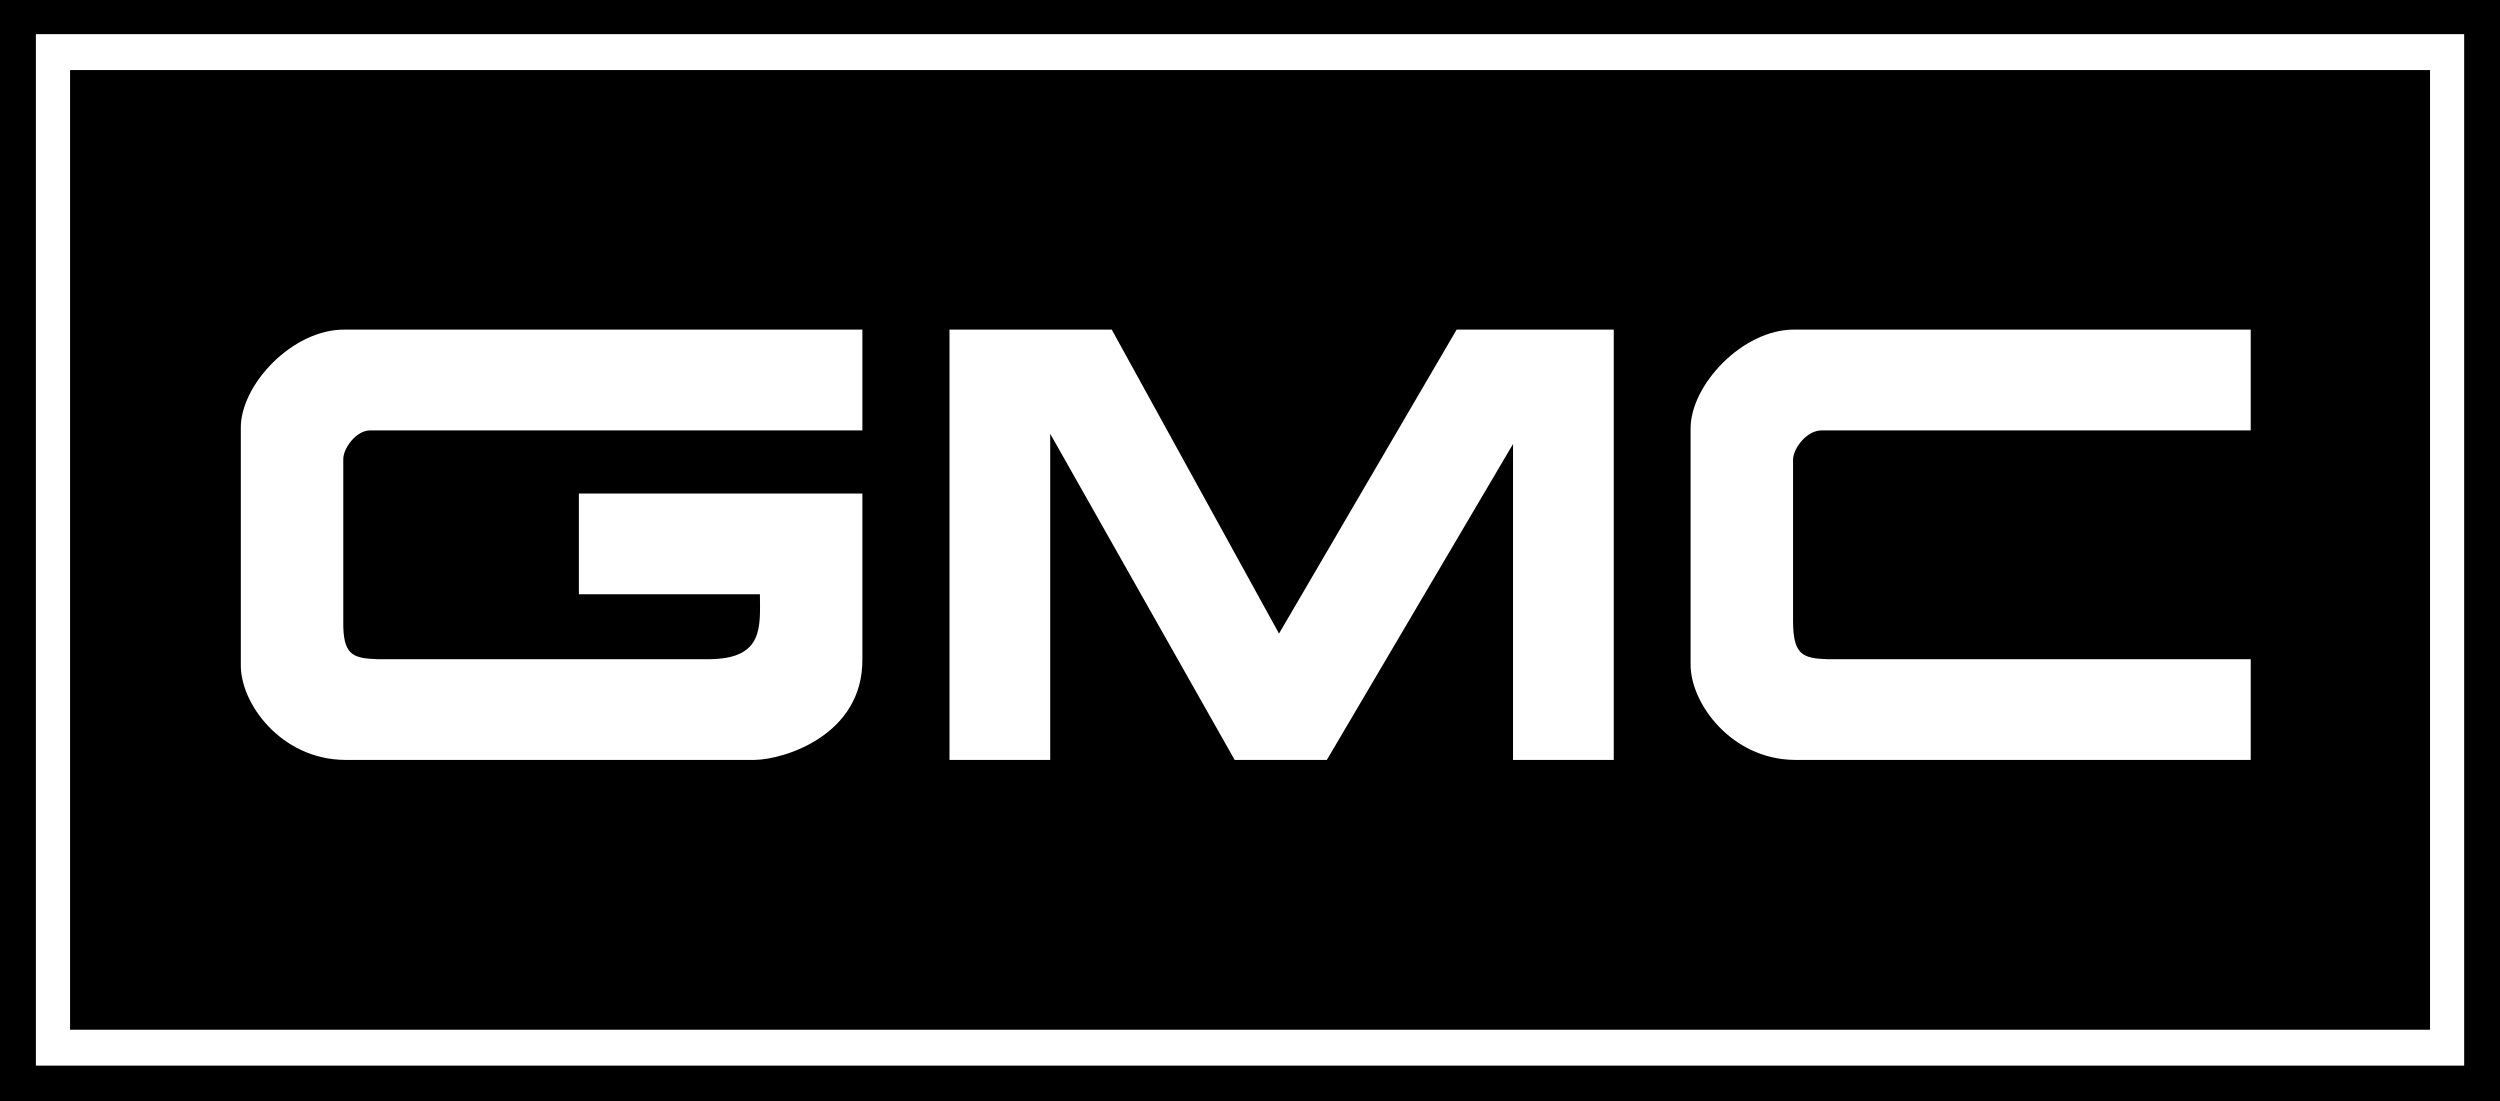
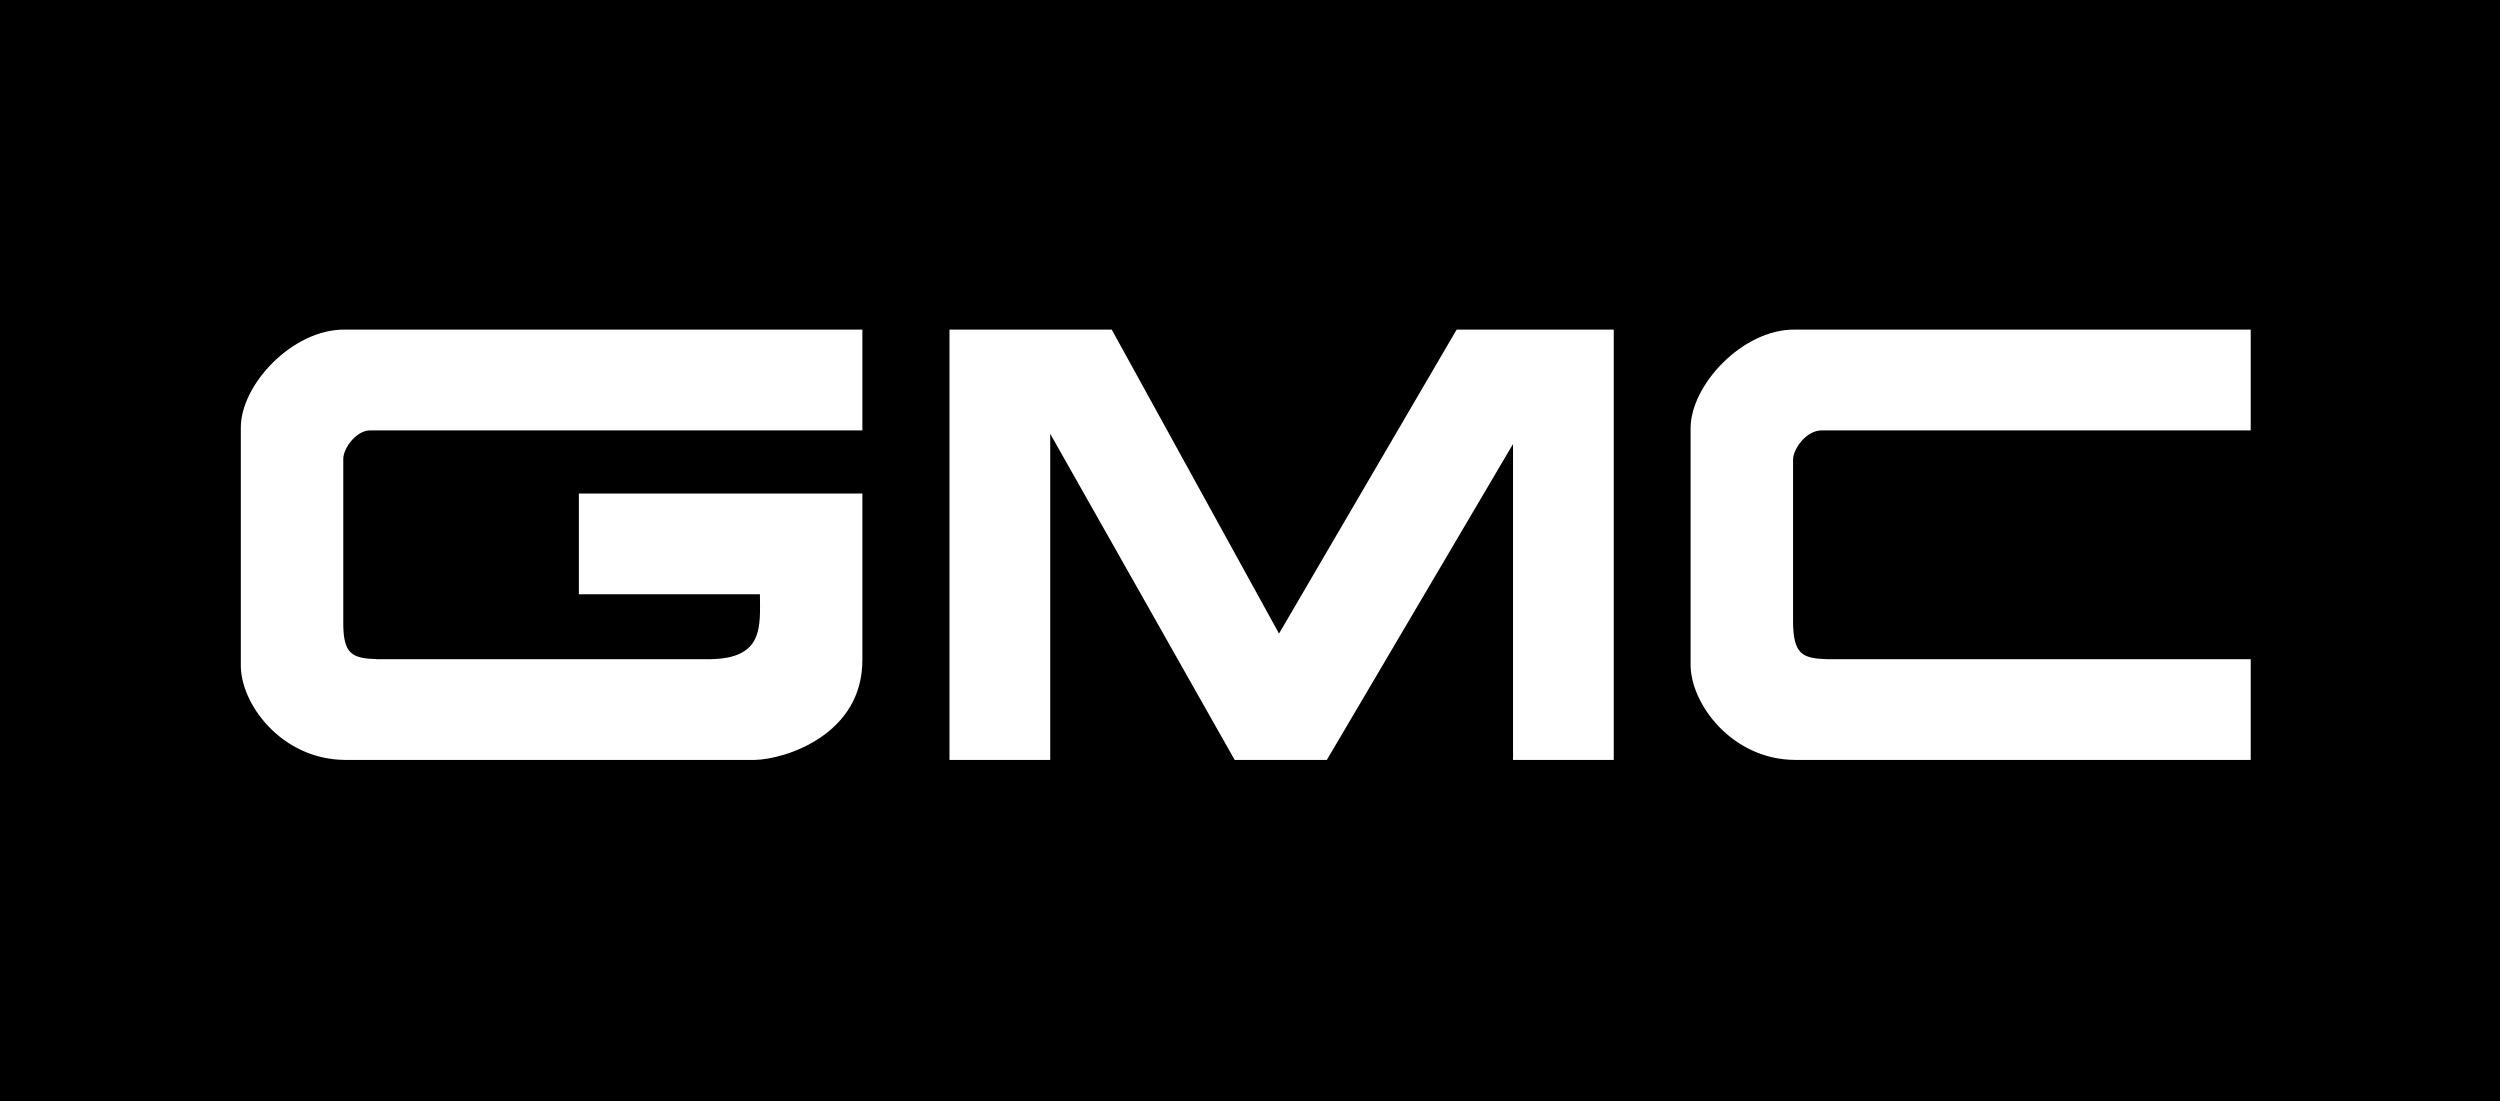
<svg xmlns="http://www.w3.org/2000/svg" width="146.398" height="64.5">
  <path d="M146.398 64.5V0H0v64.5h146.398" />
-   <path fill="#fff" d="M2.102 2v60.402H144.3V2H2.1" />
  <path d="M142.3 60.3V4.103H4.103V60.3H142.3" />
  <path fill="#fff" d="M50.5 25.203v-5.902H20.2c-3.079-.035-6.145 3.254-6.098 5.8v13.801c-.047 2.286 2.363 5.57 6.097 5.598h24c1.738-.027 6.34-1.453 6.301-5.898v-9.7H33.898v5.899H44.5c.012 1.89.23 3.754-2.898 3.8h-19.5c-1.473-.046-2.02-.265-2-2.199v-9.5c-.02-.62.746-1.714 1.597-1.699H50.5m81.3 13.399H107c-1.441-.047-1.988-.266-2-2.2v-9.5c.012-.62.777-1.714 1.7-1.699h25.1v-5.902h-26.698c-3.051-.035-6.118 3.254-6.102 5.8v13.801c-.016 2.286 2.395 5.57 6.102 5.598H131.8v-5.898M55.602 44.5V19.3h9.5l9.796 17.802L85.301 19.3H94.5v25.2h-5.898V26L77.699 44.5h-5.398L61.5 25.402V44.5h-5.898" />
</svg>